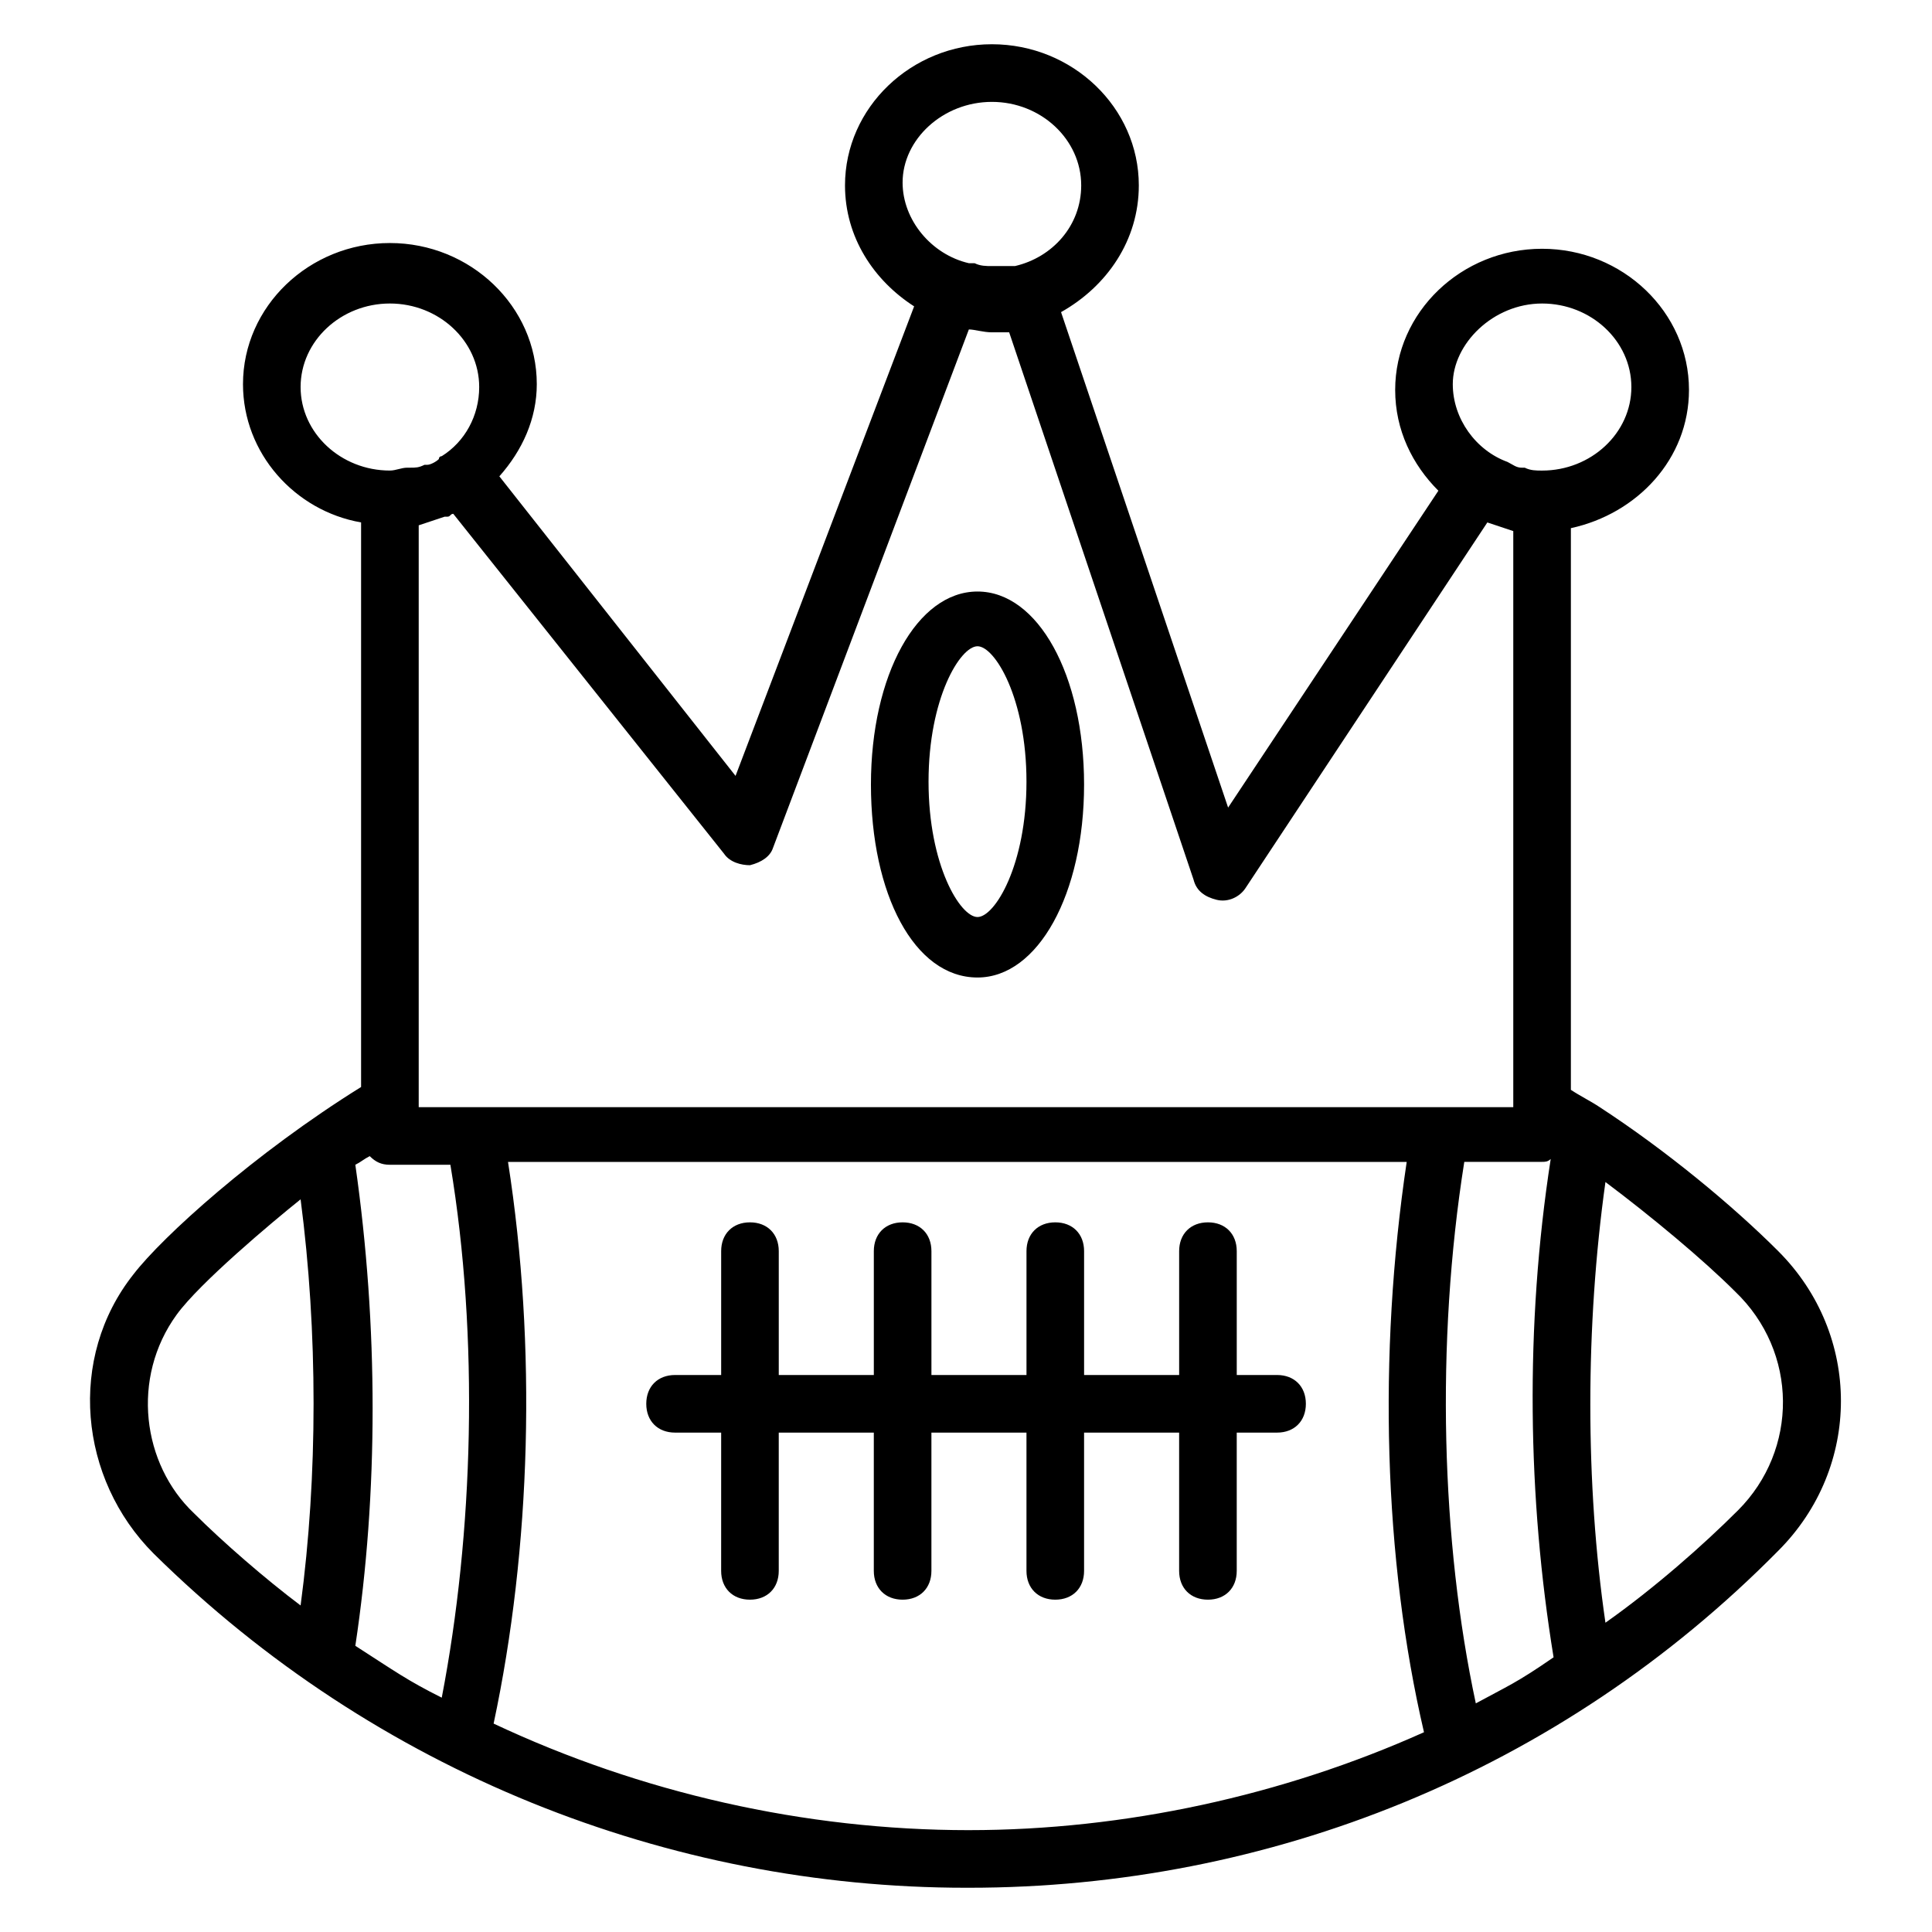
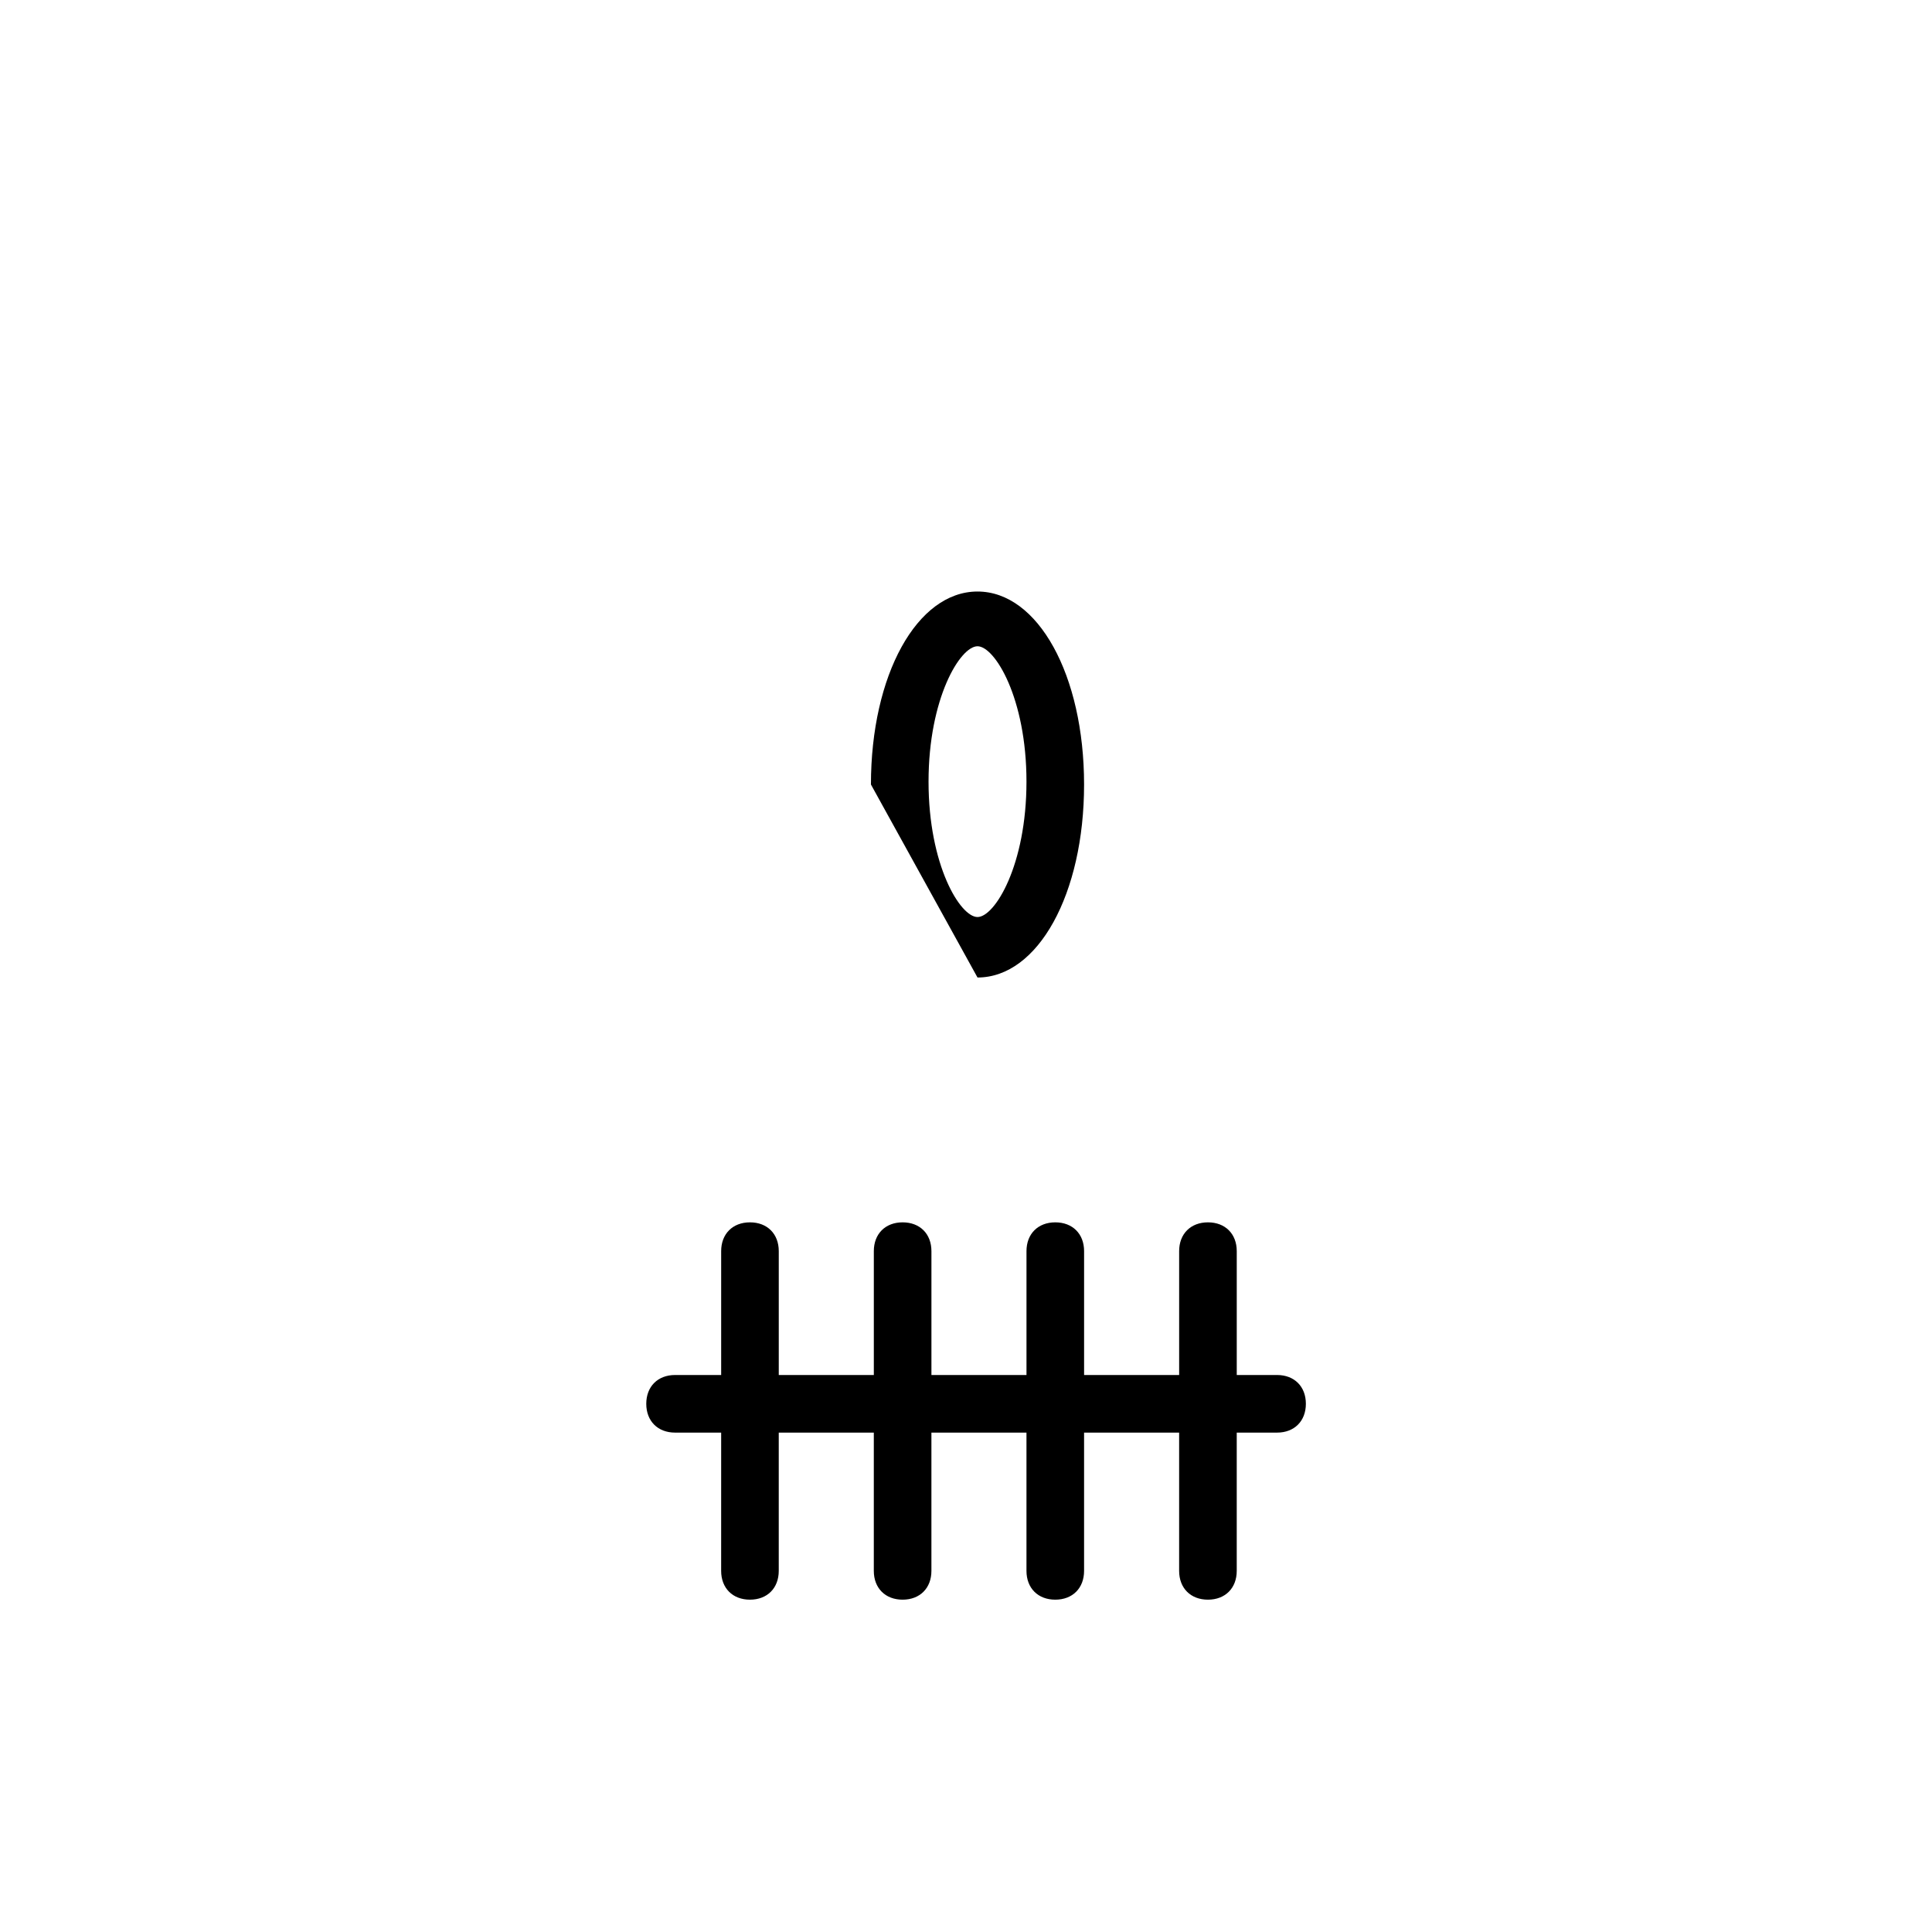
<svg xmlns="http://www.w3.org/2000/svg" fill="#000000" width="800px" height="800px" version="1.1" viewBox="144 144 512 512">
  <g>
    <path d="m482.44 508.39h-10.688v-32.824c0-4.582-3.055-7.633-7.633-7.633-4.582 0-7.633 3.055-7.633 7.633v32.824h-25.191v-32.824c0-4.582-3.055-7.633-7.633-7.633-4.582 0-7.633 3.055-7.633 7.633v32.824h-25.191v-32.824c0-4.582-3.055-7.633-7.633-7.633-4.582 0-7.633 3.055-7.633 7.633v32.824h-25.191v-32.824c0-4.582-3.055-7.633-7.633-7.633-4.582 0-7.633 3.055-7.633 7.633v32.824h-12.215c-4.582 0-7.633 3.055-7.633 7.633 0 4.582 3.055 7.633 7.633 7.633h12.215l-0.004 36.641c0 4.582 3.055 7.633 7.633 7.633 4.582 0 7.633-3.055 7.633-7.633v-36.641h25.191v36.641c0 4.582 3.055 7.633 7.633 7.633 4.582 0 7.633-3.055 7.633-7.633v-36.641h25.191v36.641c0 4.582 3.055 7.633 7.633 7.633 4.582 0 7.633-3.055 7.633-7.633v-36.641h25.191v36.641c0 4.582 3.055 7.633 7.633 7.633 4.582 0 7.633-3.055 7.633-7.633v-36.641h10.688c4.582 0 7.633-3.055 7.633-7.633 0.004-4.578-3.051-7.633-7.629-7.633z" />
-     <path d="m615.26 475.57c-12.215-12.215-29.77-26.719-47.328-38.168-2.289-1.527-5.344-3.055-7.633-4.582v-148.85c17.559-3.816 31.297-18.32 31.297-36.641 0-20.609-17.559-37.402-38.93-37.402-21.375 0-38.93 16.793-38.93 37.402 0 10.688 4.582 19.848 11.449 26.719l-55.723 83.969-44.273-131.3c12.211-6.871 20.609-19.082 20.609-33.586 0-20.613-17.559-37.406-38.934-37.406s-38.93 16.793-38.93 37.402c0 13.742 7.633 25.191 18.32 32.062l-47.328 124.43-62.594-79.387c6.106-6.871 9.922-15.266 9.922-24.426 0-20.609-17.559-37.402-38.93-37.402-21.375 0-38.93 16.793-38.93 37.402 0 18.32 13.742 33.586 31.297 36.641v149.62c-28.242 17.559-52.672 39.695-60.305 49.617-17.559 22.137-14.504 54.199 5.344 74.043 58.777 58.012 136.64 88.547 215.27 88.547h0.762c79.387 0 156.48-30.535 214.5-89.312 22.137-22.137 22.137-57.25 0-79.387zm-10.688 68.699c-9.16 9.16-22.137 20.609-35.113 29.77-5.344-36.641-5.344-78.625 0-116.79 12.215 9.16 25.953 20.609 34.352 29.008 16.793 16.035 16.793 41.988 0.762 58.016zm-69.465 51.145c-9.16-42.746-10.688-95.418-3.055-143.51h20.613c0.762 0 1.527 0 2.289-0.762-6.871 44.273-6.106 90.074 0.762 132.06-9.922 6.867-12.211 7.633-20.609 12.211zm17.559-370.98c12.977 0 23.664 9.922 23.664 22.137s-10.688 22.137-23.664 22.137c-1.527 0-3.055 0-4.582-0.762h-0.762c-1.527 0-2.289-0.762-3.816-1.527-8.398-3.055-14.504-11.449-14.504-20.609 0-10.688 10.688-21.375 23.664-21.375zm-145.8-53.434c12.977 0 23.664 9.922 23.664 22.137 0 10.688-7.633 19.082-17.559 21.375h-1.527-3.816-0.762c-1.527 0-3.055 0-4.582-0.762h-1.527c-9.922-2.289-17.559-11.449-17.559-21.375 0.004-11.453 10.691-21.375 23.668-21.375zm-64.121 202.29c3.055-0.762 5.344-2.289 6.106-4.582l51.906-137.4c1.527 0 3.816 0.762 6.106 0.762h0.762 3.816l48.863 145.04c0.762 3.055 3.055 4.582 6.106 5.344 3.055 0.762 6.106-0.762 7.633-3.055l64.121-96.945c2.289 0.762 4.582 1.527 6.871 2.289v152.67l-290.07 0.004v-154.2c2.289-0.762 4.582-1.527 6.871-2.289h0.762c0.762 0 0.762-0.762 1.527-0.762l71.754 90.074c1.527 2.289 4.582 3.051 6.871 3.051zm-81.676 220.61c-9.16-4.582-12.215-6.871-22.902-13.742 6.106-40.457 6.106-84.73 0-127.48 1.527-0.762 2.289-1.527 3.816-2.289 1.527 1.527 3.055 2.289 5.344 2.289h16.031c7.633 45.801 6.106 97.711-2.289 141.22zm-70.23-101.53c6.106-8.398 25.191-24.426 32.824-30.535 4.582 35.113 4.582 73.281 0 107.63-9.16-6.871-20.609-16.793-28.242-24.426-13.742-12.977-16.793-35.879-4.582-52.672zm32.824-245.8c0-12.215 10.688-22.137 23.664-22.137s23.664 9.922 23.664 22.137c0 7.633-3.816 14.504-9.922 18.32 0 0-0.762 0-0.762 0.762-0.762 0.762-2.289 1.527-3.055 1.527h-0.762c-1.527 0.762-2.289 0.762-3.816 0.762h-0.762c-1.527 0-3.055 0.762-4.582 0.762-12.98 0.004-23.668-9.922-23.668-22.133zm177.1 382.44c-43.512 0-87.023-9.922-125.95-28.242 9.922-46.562 11.449-100 3.816-148.85h238.16c-7.633 51.145-6.106 105.34 4.582 151.14-37.406 16.789-79.387 25.949-120.61 25.949z" />
-     <path d="m403.05 403.05c16.031 0 28.242-22.137 28.242-51.145s-12.215-51.145-28.242-51.145c-16.031 0-28.242 22.137-28.242 51.145s11.449 51.145 28.242 51.145zm0-87.785c4.582 0 12.977 13.742 12.977 35.879s-8.398 35.879-12.977 35.879c-4.582 0-12.977-13.742-12.977-35.879s8.398-35.879 12.977-35.879z" />
+     <path d="m403.05 403.05c16.031 0 28.242-22.137 28.242-51.145s-12.215-51.145-28.242-51.145c-16.031 0-28.242 22.137-28.242 51.145zm0-87.785c4.582 0 12.977 13.742 12.977 35.879s-8.398 35.879-12.977 35.879c-4.582 0-12.977-13.742-12.977-35.879s8.398-35.879 12.977-35.879z" />
  </g>
</svg>